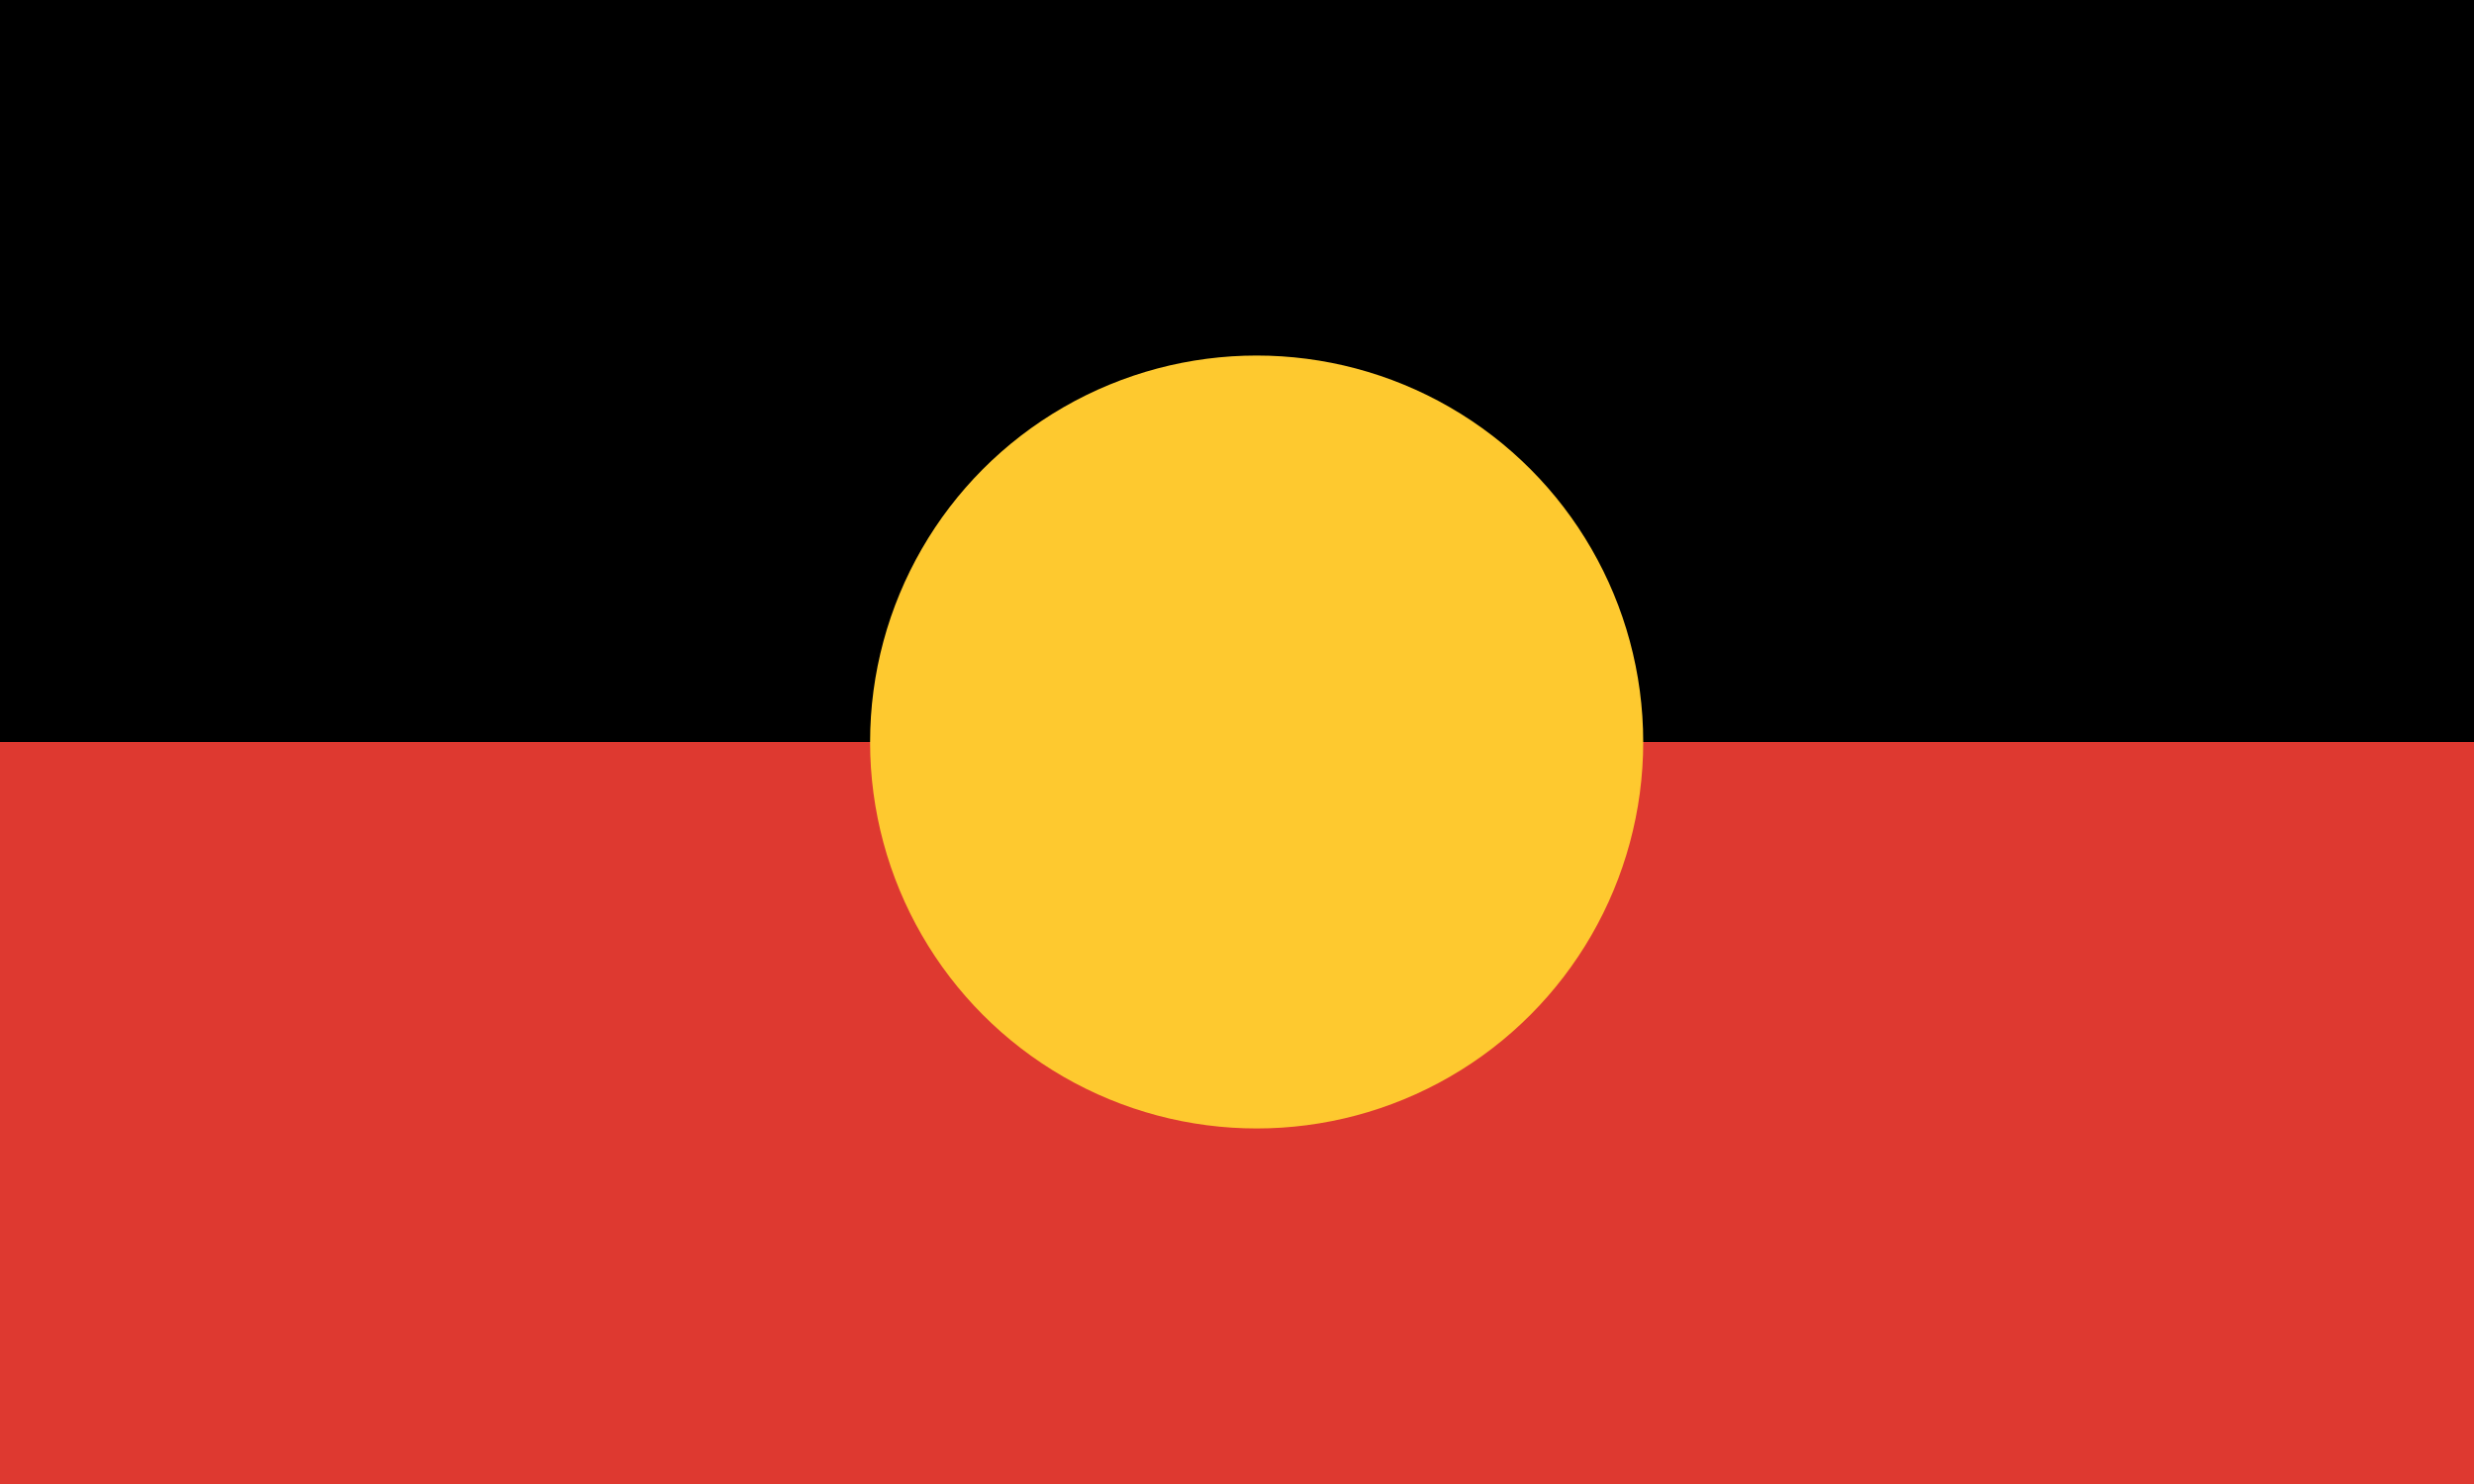
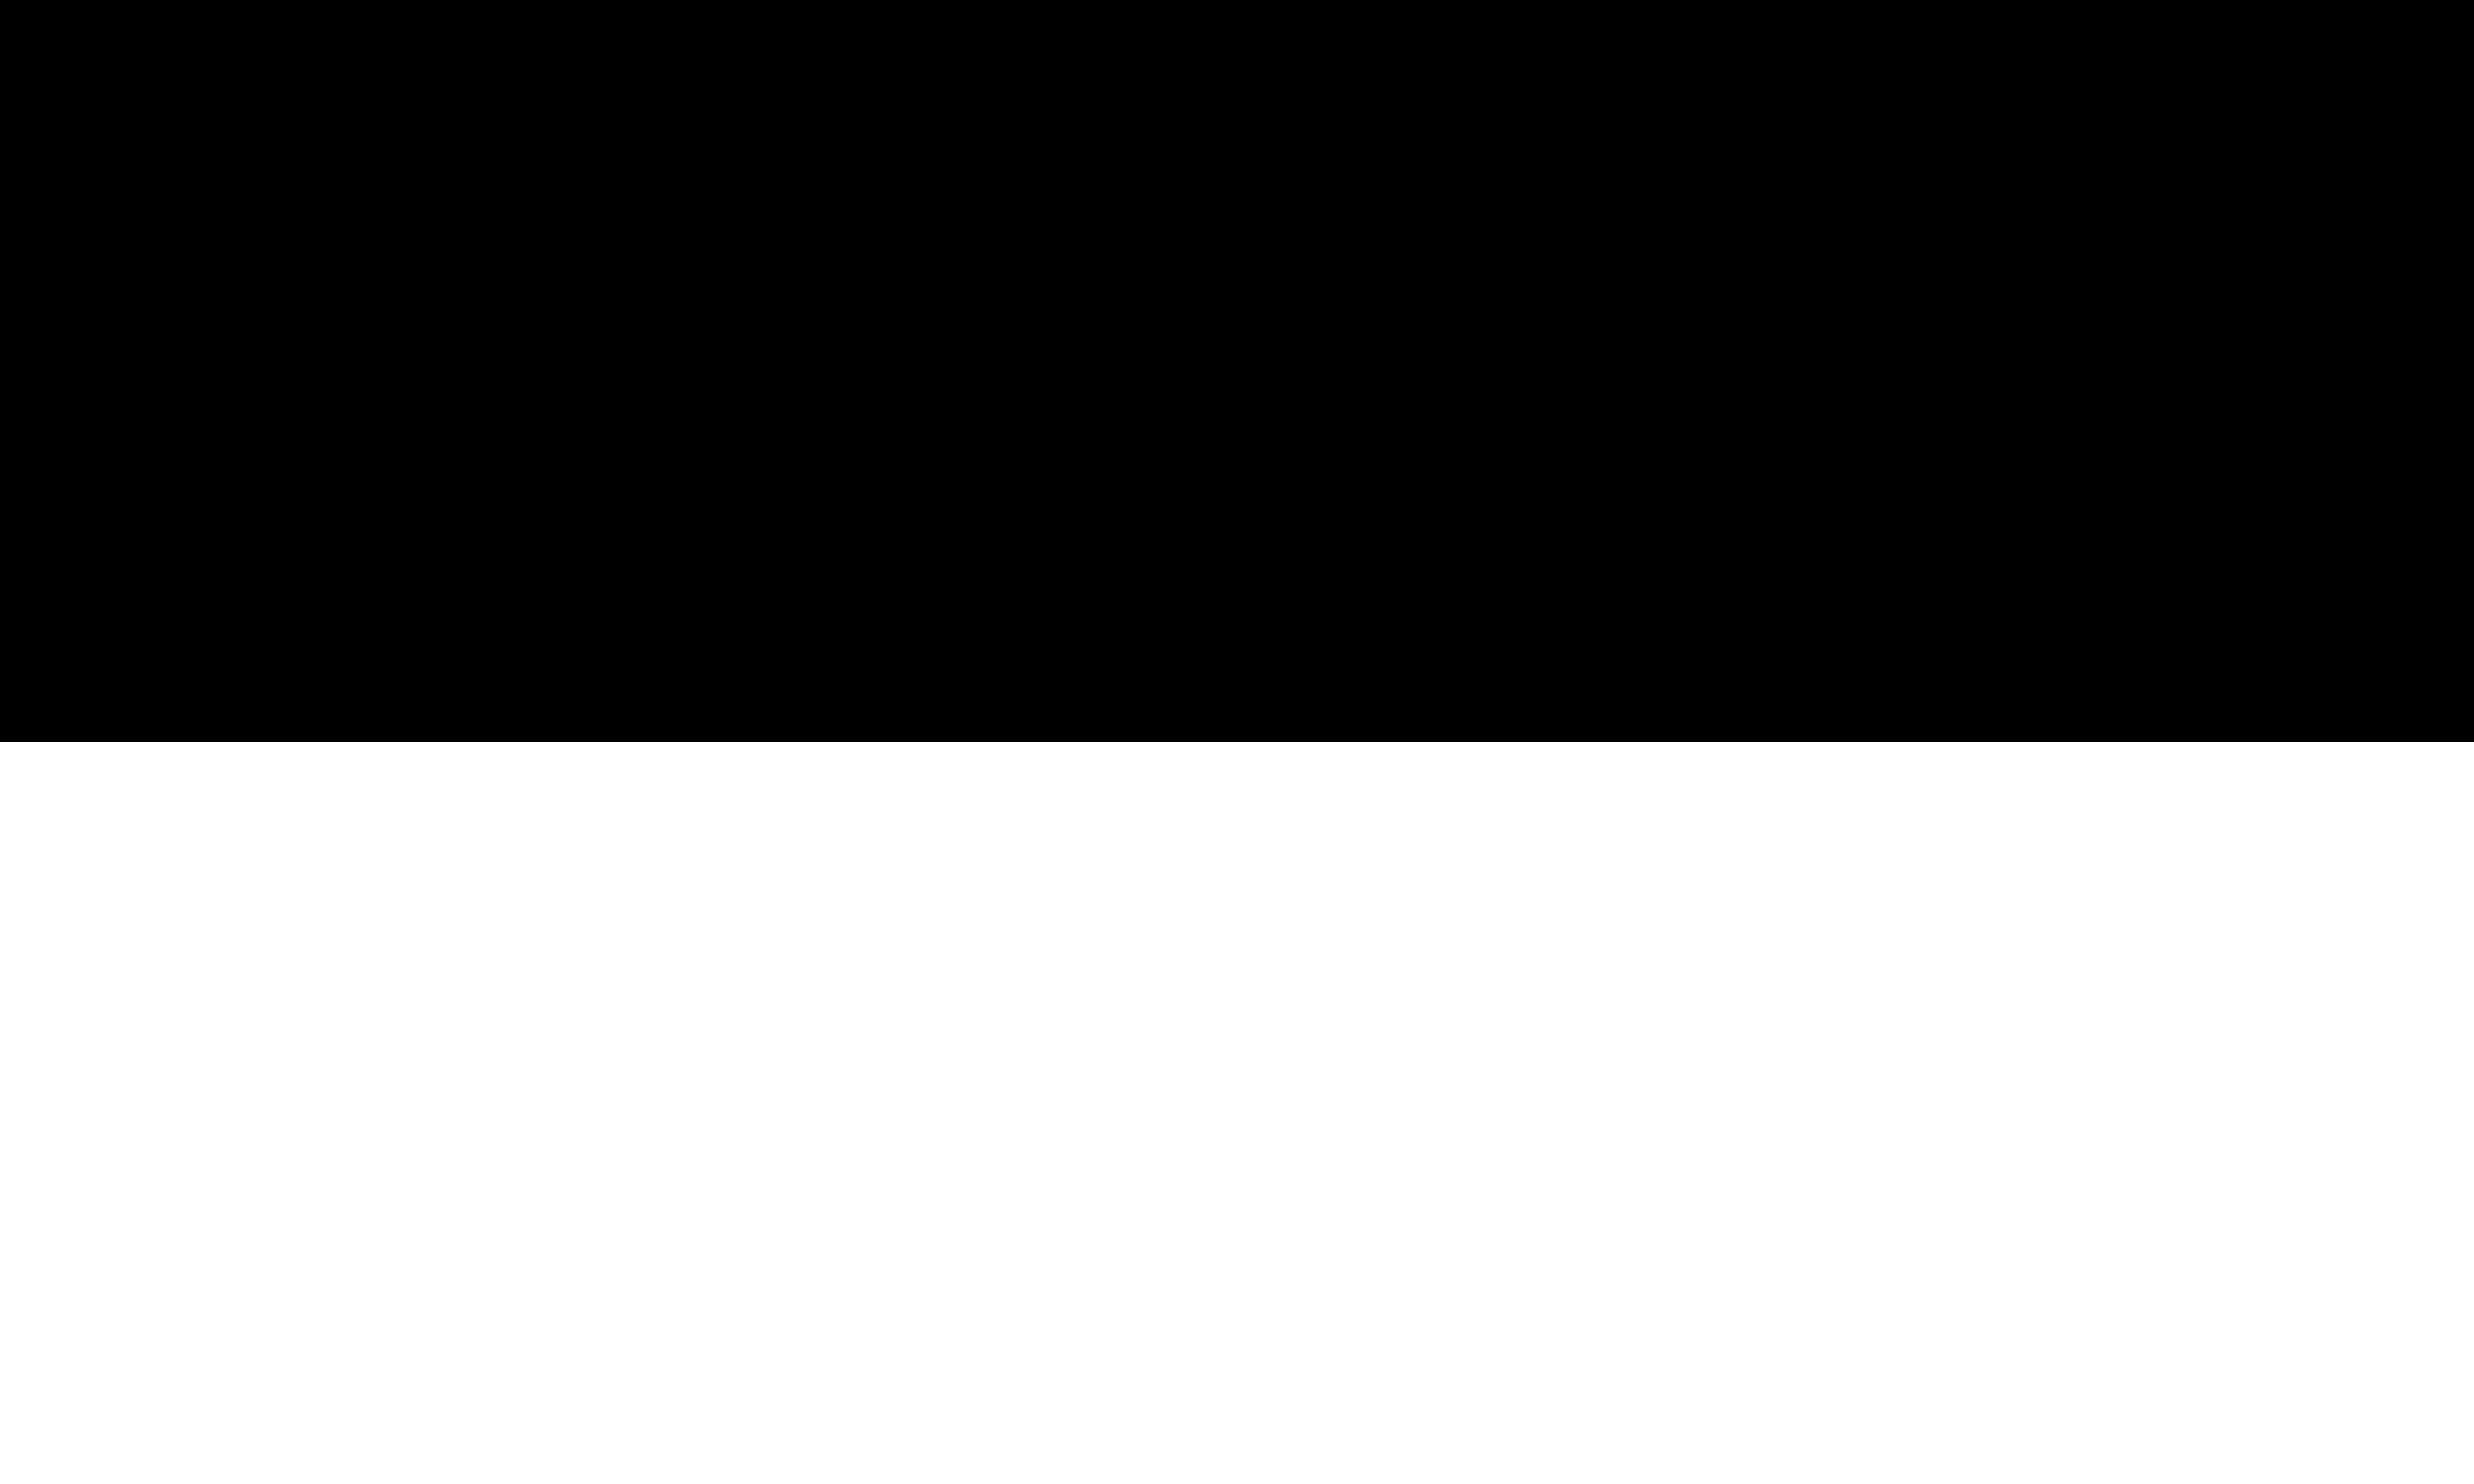
<svg xmlns="http://www.w3.org/2000/svg" version="1.1" id="Layer_1" x="0px" y="0px" viewBox="0 0 800 480" enable-background="new 0 0 800 480" xml:space="preserve">
  <g>
    <g>
      <rect width="800" height="240" />
-       <rect y="240" fill="#DE3930" width="800" height="240" />
    </g>
-     <circle fill="#FEC92F" cx="406.355" cy="240" r="125" />
  </g>
</svg>